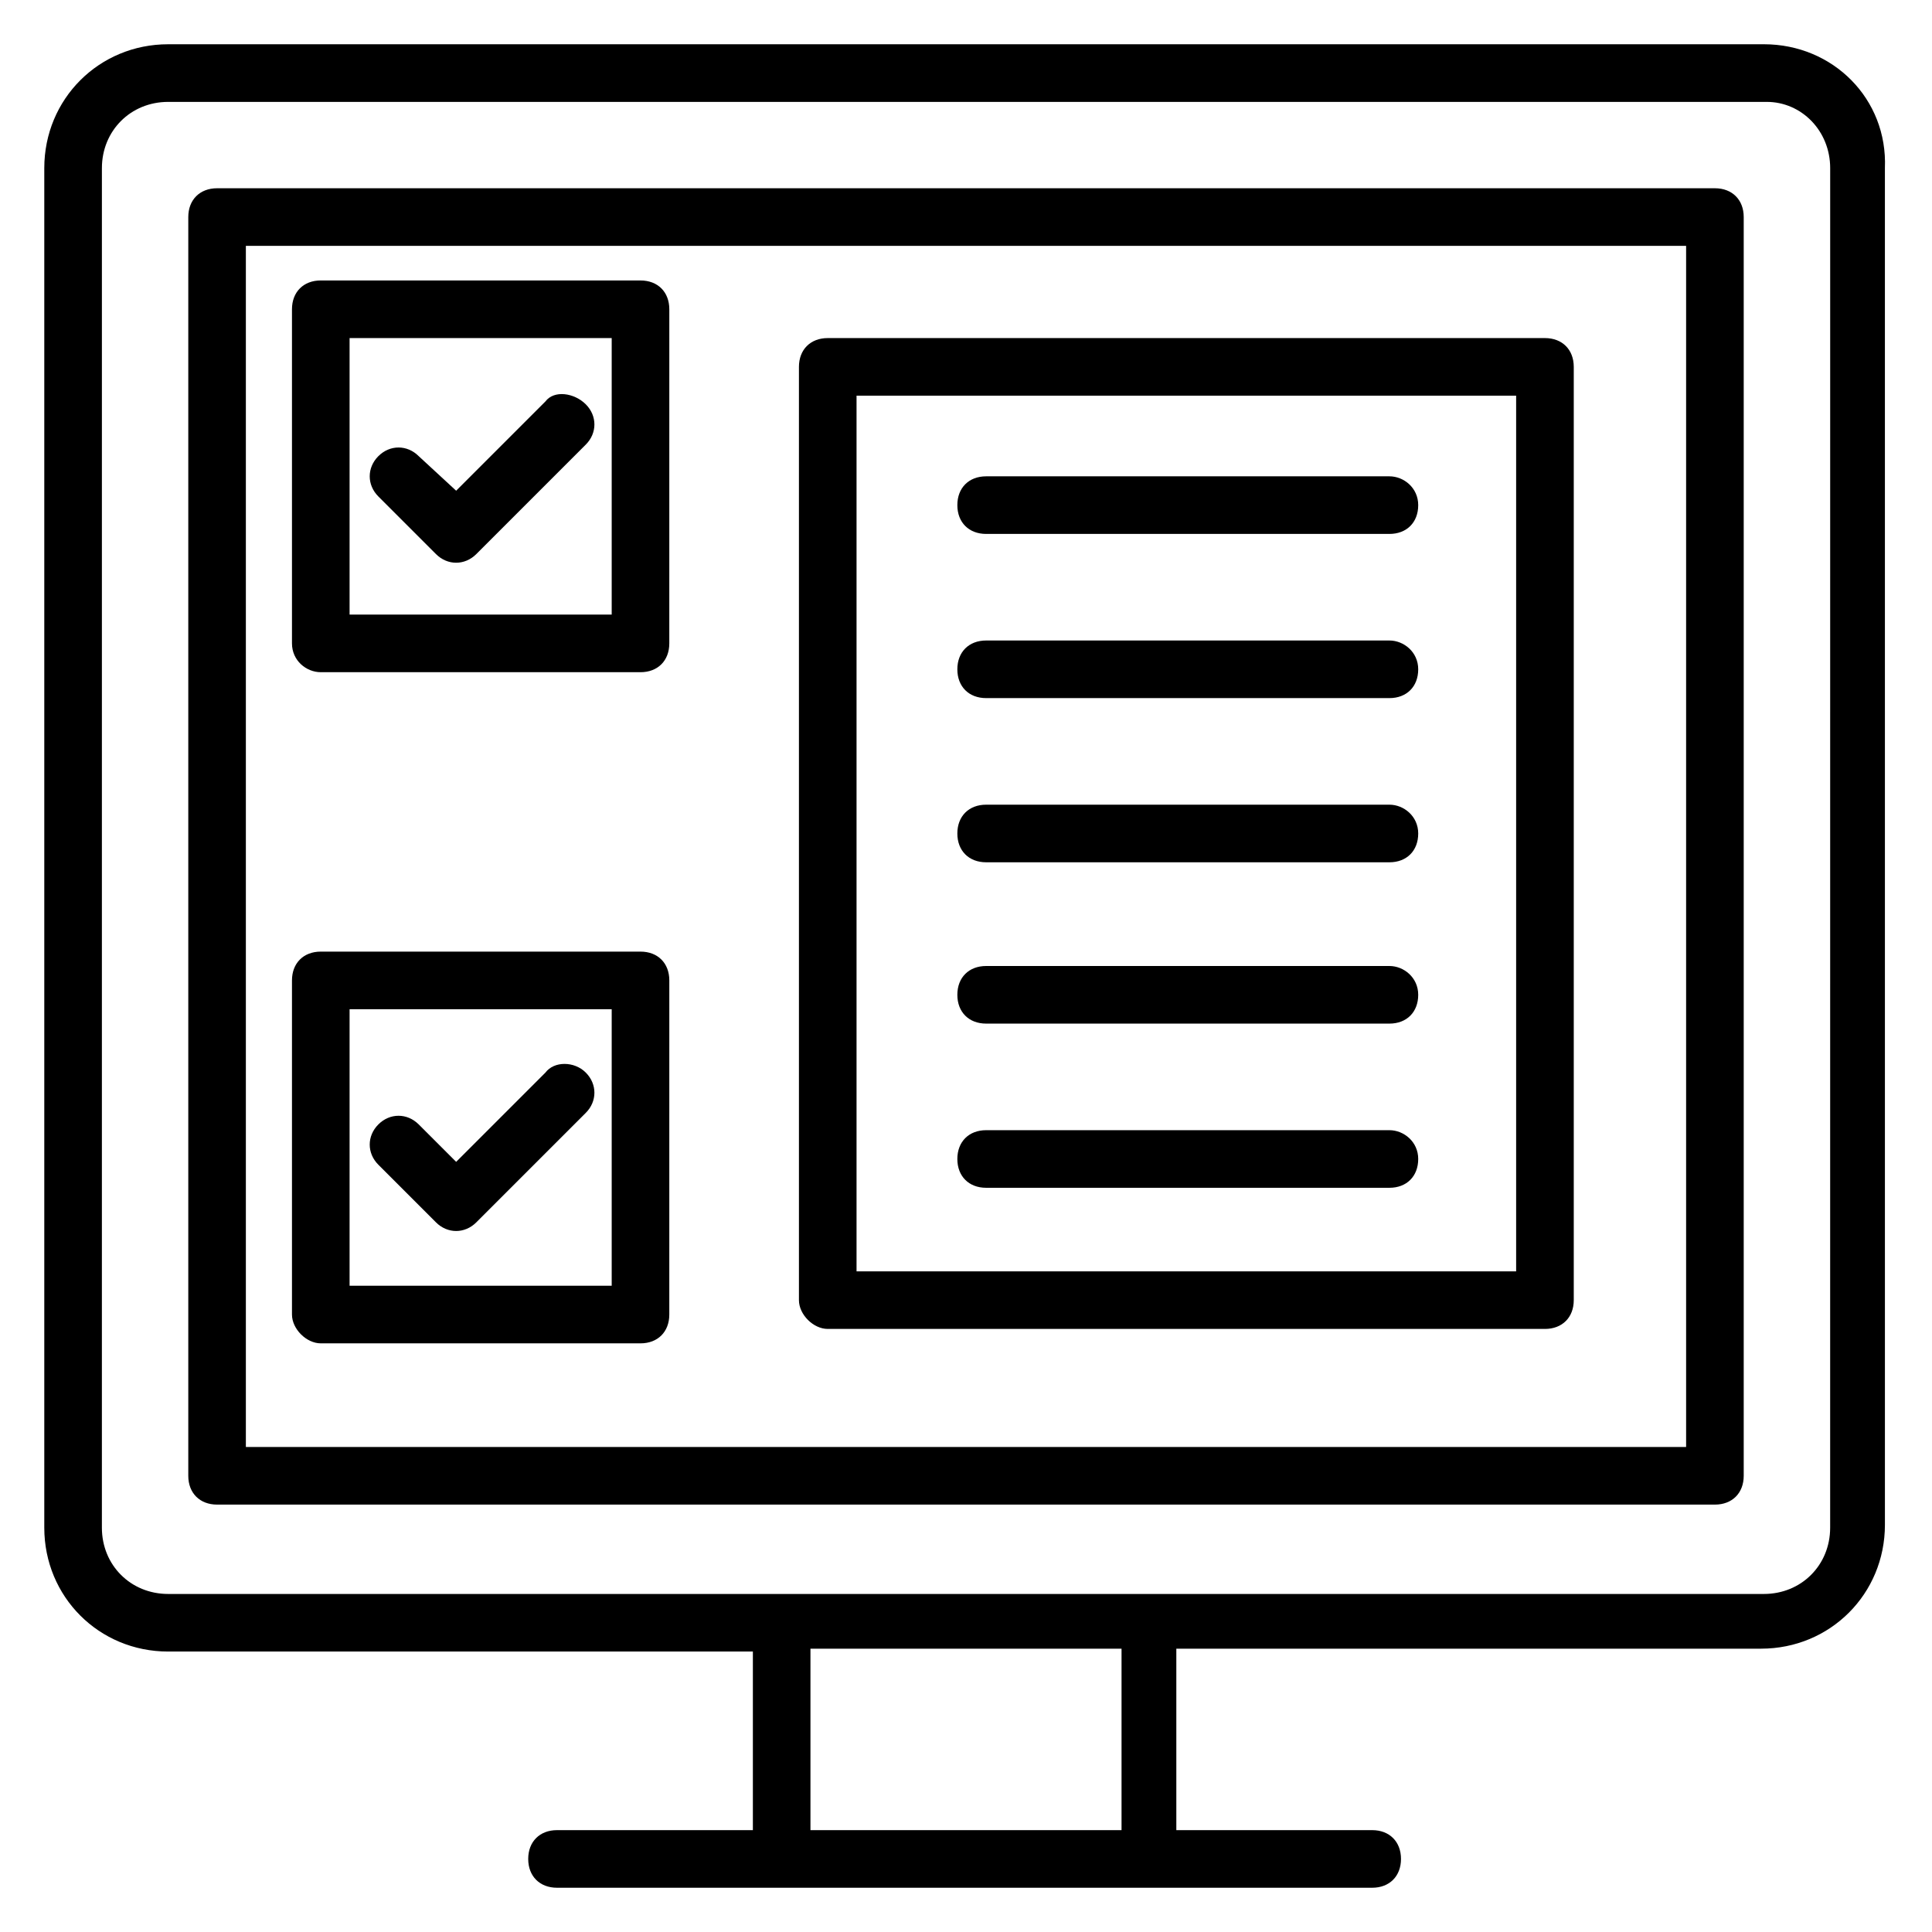
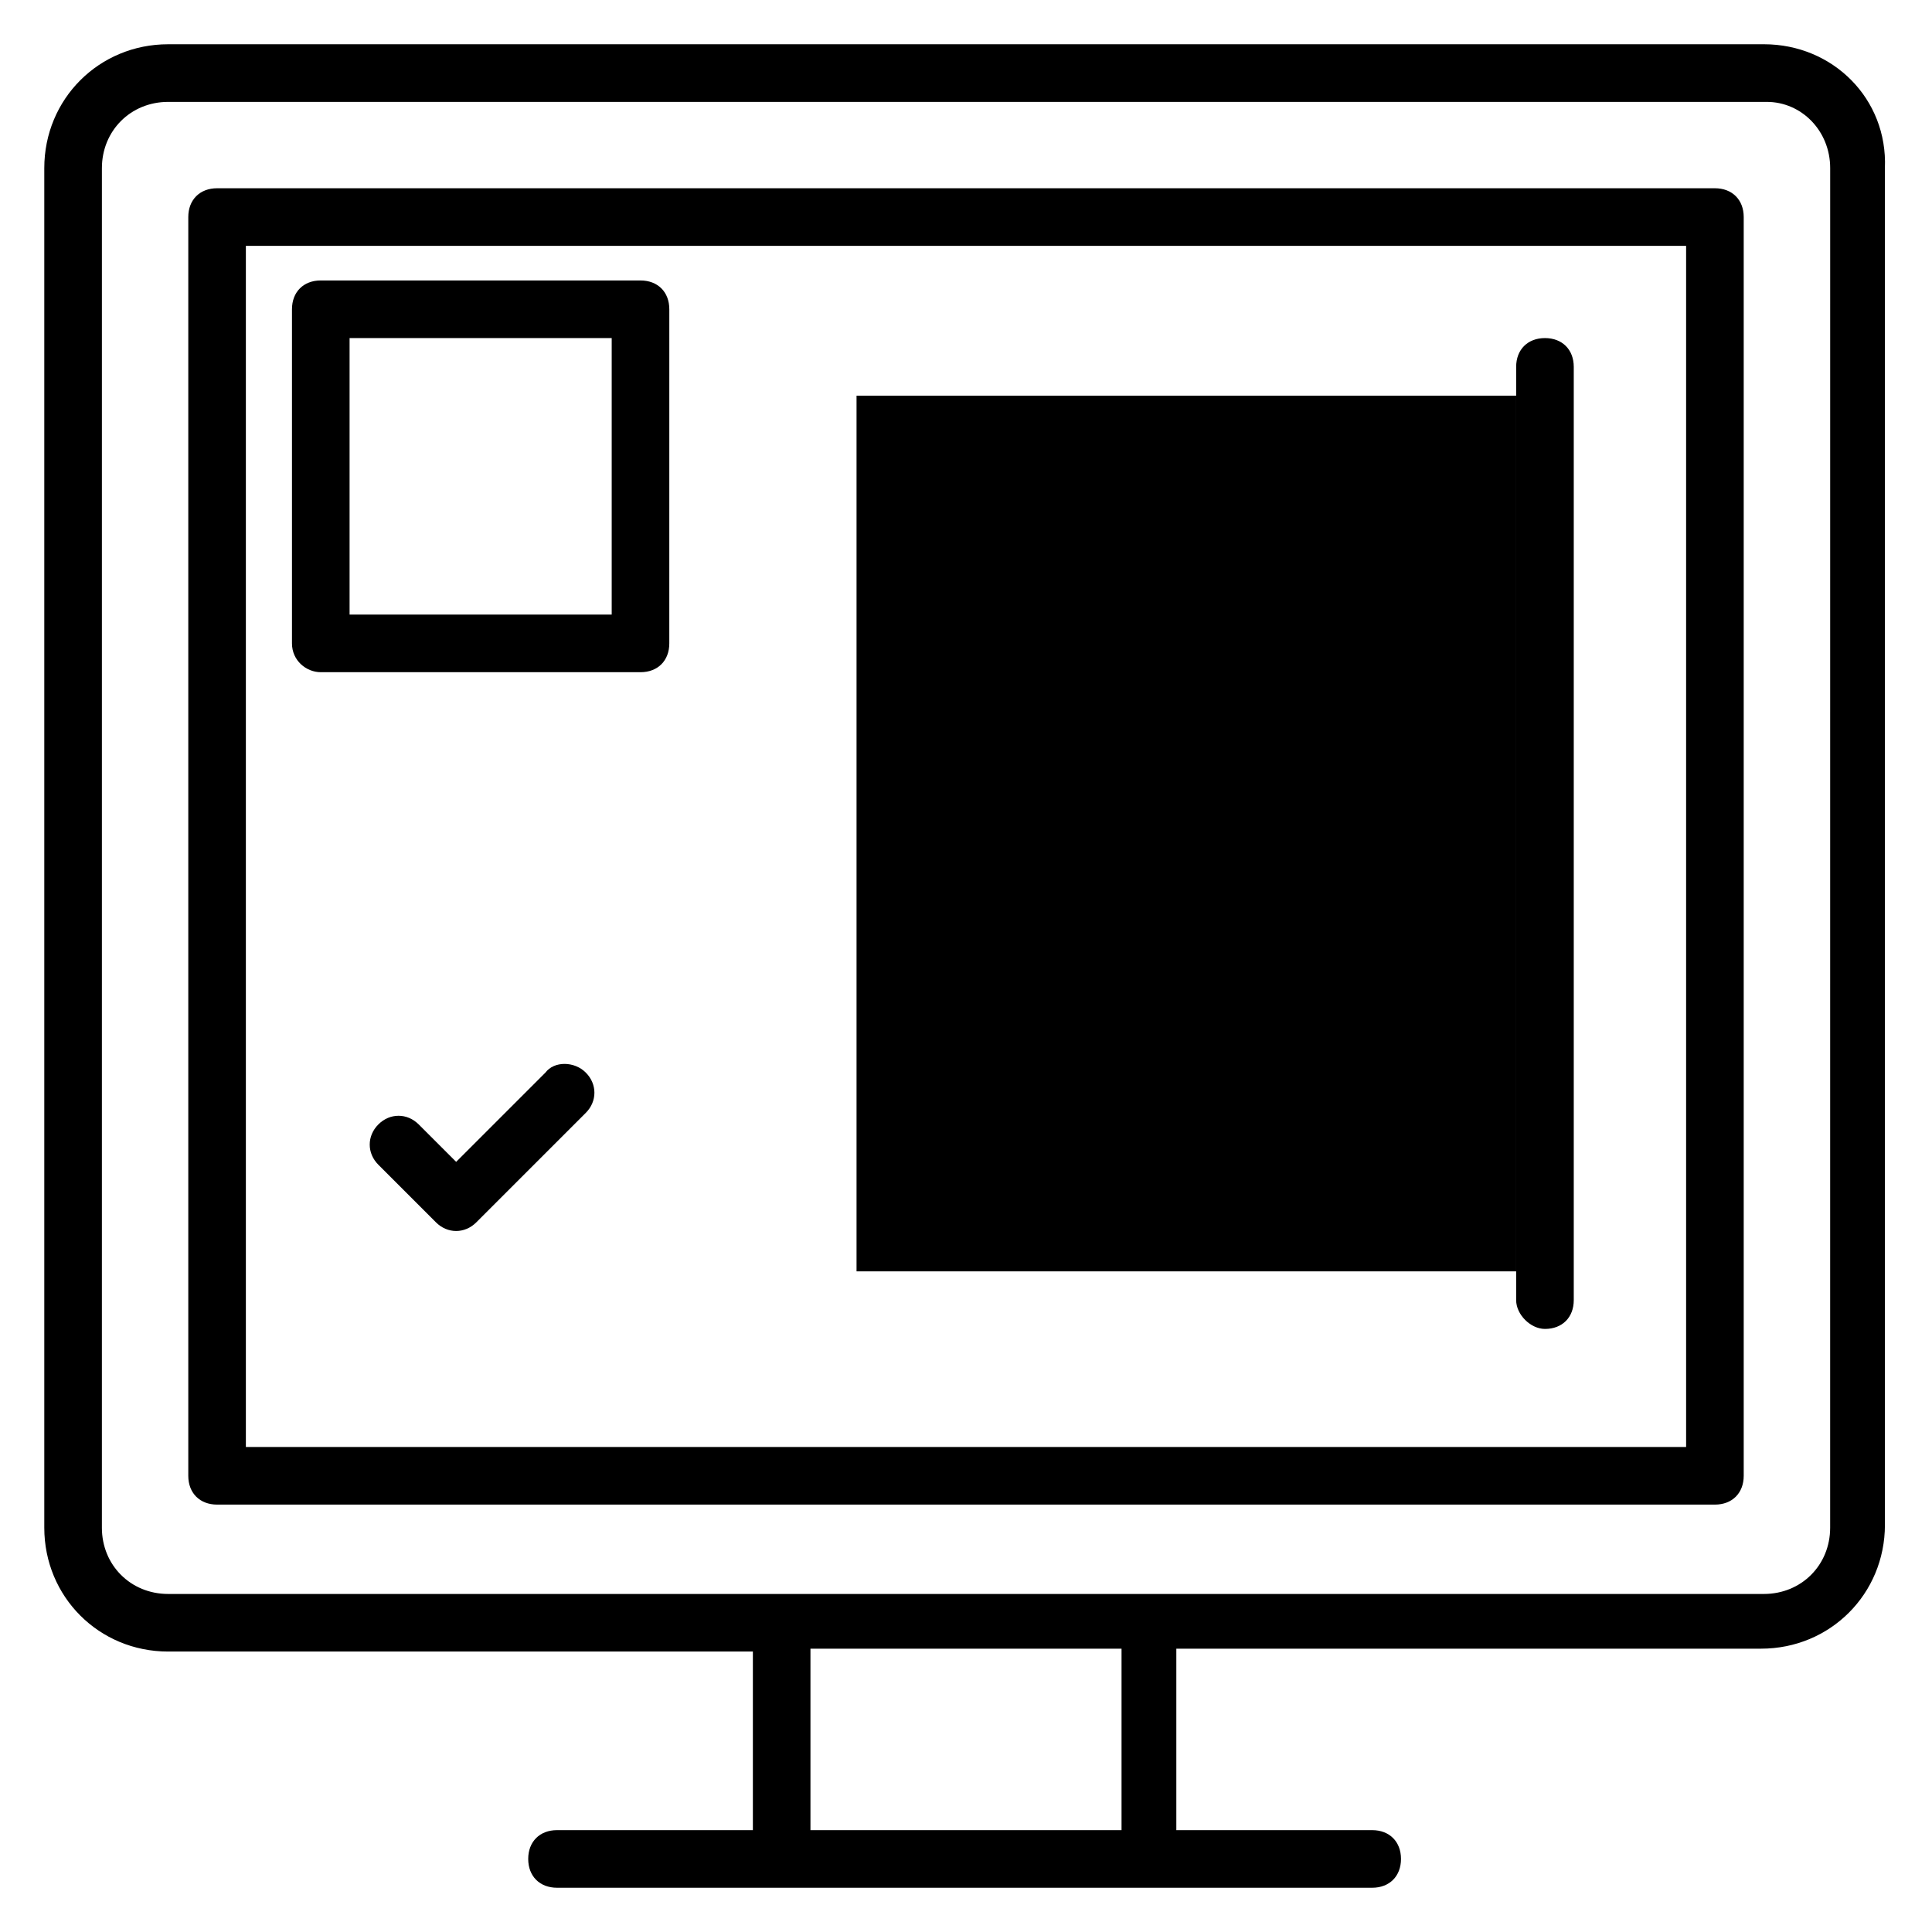
<svg xmlns="http://www.w3.org/2000/svg" fill="#000000" width="800px" height="800px" version="1.1" viewBox="144 144 512 512">
  <g>
    <path d="m611.45 155.73h-422.89c-18.32 0-32.824 14.504-32.824 32.824v360.3c0 18.32 14.504 32.824 32.824 32.824h154.96v47.328h-51.906c-4.582 0-7.633 3.055-7.633 7.633 0 4.582 3.055 7.633 7.633 7.633h216.03c4.582 0 7.633-3.055 7.633-7.633 0-4.582-3.055-7.633-7.633-7.633h-51.906v-48.09h154.96c18.32 0 32.824-14.504 32.824-32.824l-0.004-359.54c0.762-18.32-13.742-32.824-32.062-32.824zm-170.23 473.28h-82.441v-48.09h82.441zm187.79-80.152c0 9.922-7.633 17.559-17.559 17.559h-422.89c-9.922 0-17.559-7.633-17.559-17.559l0.004-360.3c0-9.922 7.633-17.555 17.555-17.555h423.66c9.164 0 16.797 7.633 16.797 17.555z" />
    <path d="m598.47 193.89h-396.94c-4.578 0-7.633 3.055-7.633 7.633v333.58c0 4.582 3.055 7.633 7.633 7.633h396.94c4.582 0 7.633-3.055 7.633-7.633v-333.58c0-4.578-3.051-7.633-7.633-7.633zm-7.633 333.58h-381.68v-318.32h381.68z" />
    <path d="m229.01 322.14h84.73c4.582 0 7.633-3.055 7.633-7.633l0.004-88.547c0-4.582-3.055-7.633-7.633-7.633l-84.734-0.004c-4.582 0-7.633 3.055-7.633 7.633v88.547c0 4.582 3.816 7.637 7.633 7.637zm7.633-88.547h69.465v73.281h-69.465z" />
-     <path d="m229.01 500h84.73c4.582 0 7.633-3.055 7.633-7.633l0.004-88.547c0-4.582-3.055-7.633-7.633-7.633h-84.734c-4.582 0-7.633 3.055-7.633 7.633v88.547c0 3.816 3.816 7.633 7.633 7.633zm7.633-88.547h69.465v73.281h-69.465z" />
-     <path d="m288.55 250.38-23.664 23.664-9.926-9.16c-3.055-3.055-7.633-3.055-10.688 0-3.055 3.055-3.055 7.633 0 10.688l15.266 15.266c3.055 3.055 7.633 3.055 10.688 0l29.008-29.008c3.055-3.055 3.055-7.633 0-10.688-3.051-3.051-8.395-3.816-10.684-0.762z" />
    <path d="m288.55 428.24-23.664 23.664-9.926-9.922c-3.055-3.055-7.633-3.055-10.688 0-3.055 3.055-3.055 7.633 0 10.688l15.266 15.266c3.055 3.055 7.633 3.055 10.688 0l29.008-29.008c3.055-3.055 3.055-7.633 0-10.688-3.051-3.055-8.395-3.055-10.684 0z" />
-     <path d="m363.36 496.18h190.07c4.582 0 7.633-3.055 7.633-7.633v-247.32c0-4.582-3.055-7.633-7.633-7.633h-190.07c-4.582 0-7.633 3.055-7.633 7.633v247.32c-0.004 3.816 3.816 7.633 7.633 7.633zm7.633-247.32h174.8v232.06h-174.8z" />
-     <path d="m512.21 270.23h-106.87c-4.582 0-7.633 3.055-7.633 7.633 0 4.582 3.055 7.633 7.633 7.633h106.87c4.582 0 7.633-3.055 7.633-7.633 0-4.582-3.816-7.633-7.633-7.633z" />
+     <path d="m363.36 496.18h190.07c4.582 0 7.633-3.055 7.633-7.633v-247.32c0-4.582-3.055-7.633-7.633-7.633c-4.582 0-7.633 3.055-7.633 7.633v247.32c-0.004 3.816 3.816 7.633 7.633 7.633zm7.633-247.32h174.8v232.06h-174.8z" />
    <path d="m512.21 313.74h-106.87c-4.582 0-7.633 3.055-7.633 7.633 0 4.582 3.055 7.633 7.633 7.633h106.87c4.582 0 7.633-3.055 7.633-7.633s-3.816-7.633-7.633-7.633z" />
-     <path d="m512.21 357.25h-106.87c-4.582 0-7.633 3.055-7.633 7.633 0 4.582 3.055 7.633 7.633 7.633h106.87c4.582 0 7.633-3.055 7.633-7.633 0-4.578-3.816-7.633-7.633-7.633z" />
    <path d="m512.21 400h-106.87c-4.582 0-7.633 3.055-7.633 7.633 0 4.582 3.055 7.633 7.633 7.633h106.87c4.582 0 7.633-3.055 7.633-7.633 0-4.582-3.816-7.633-7.633-7.633z" />
-     <path d="m512.21 443.51h-106.87c-4.582 0-7.633 3.055-7.633 7.633 0 4.582 3.055 7.633 7.633 7.633h106.87c4.582 0 7.633-3.055 7.633-7.633s-3.816-7.633-7.633-7.633z" />
  </g>
</svg>